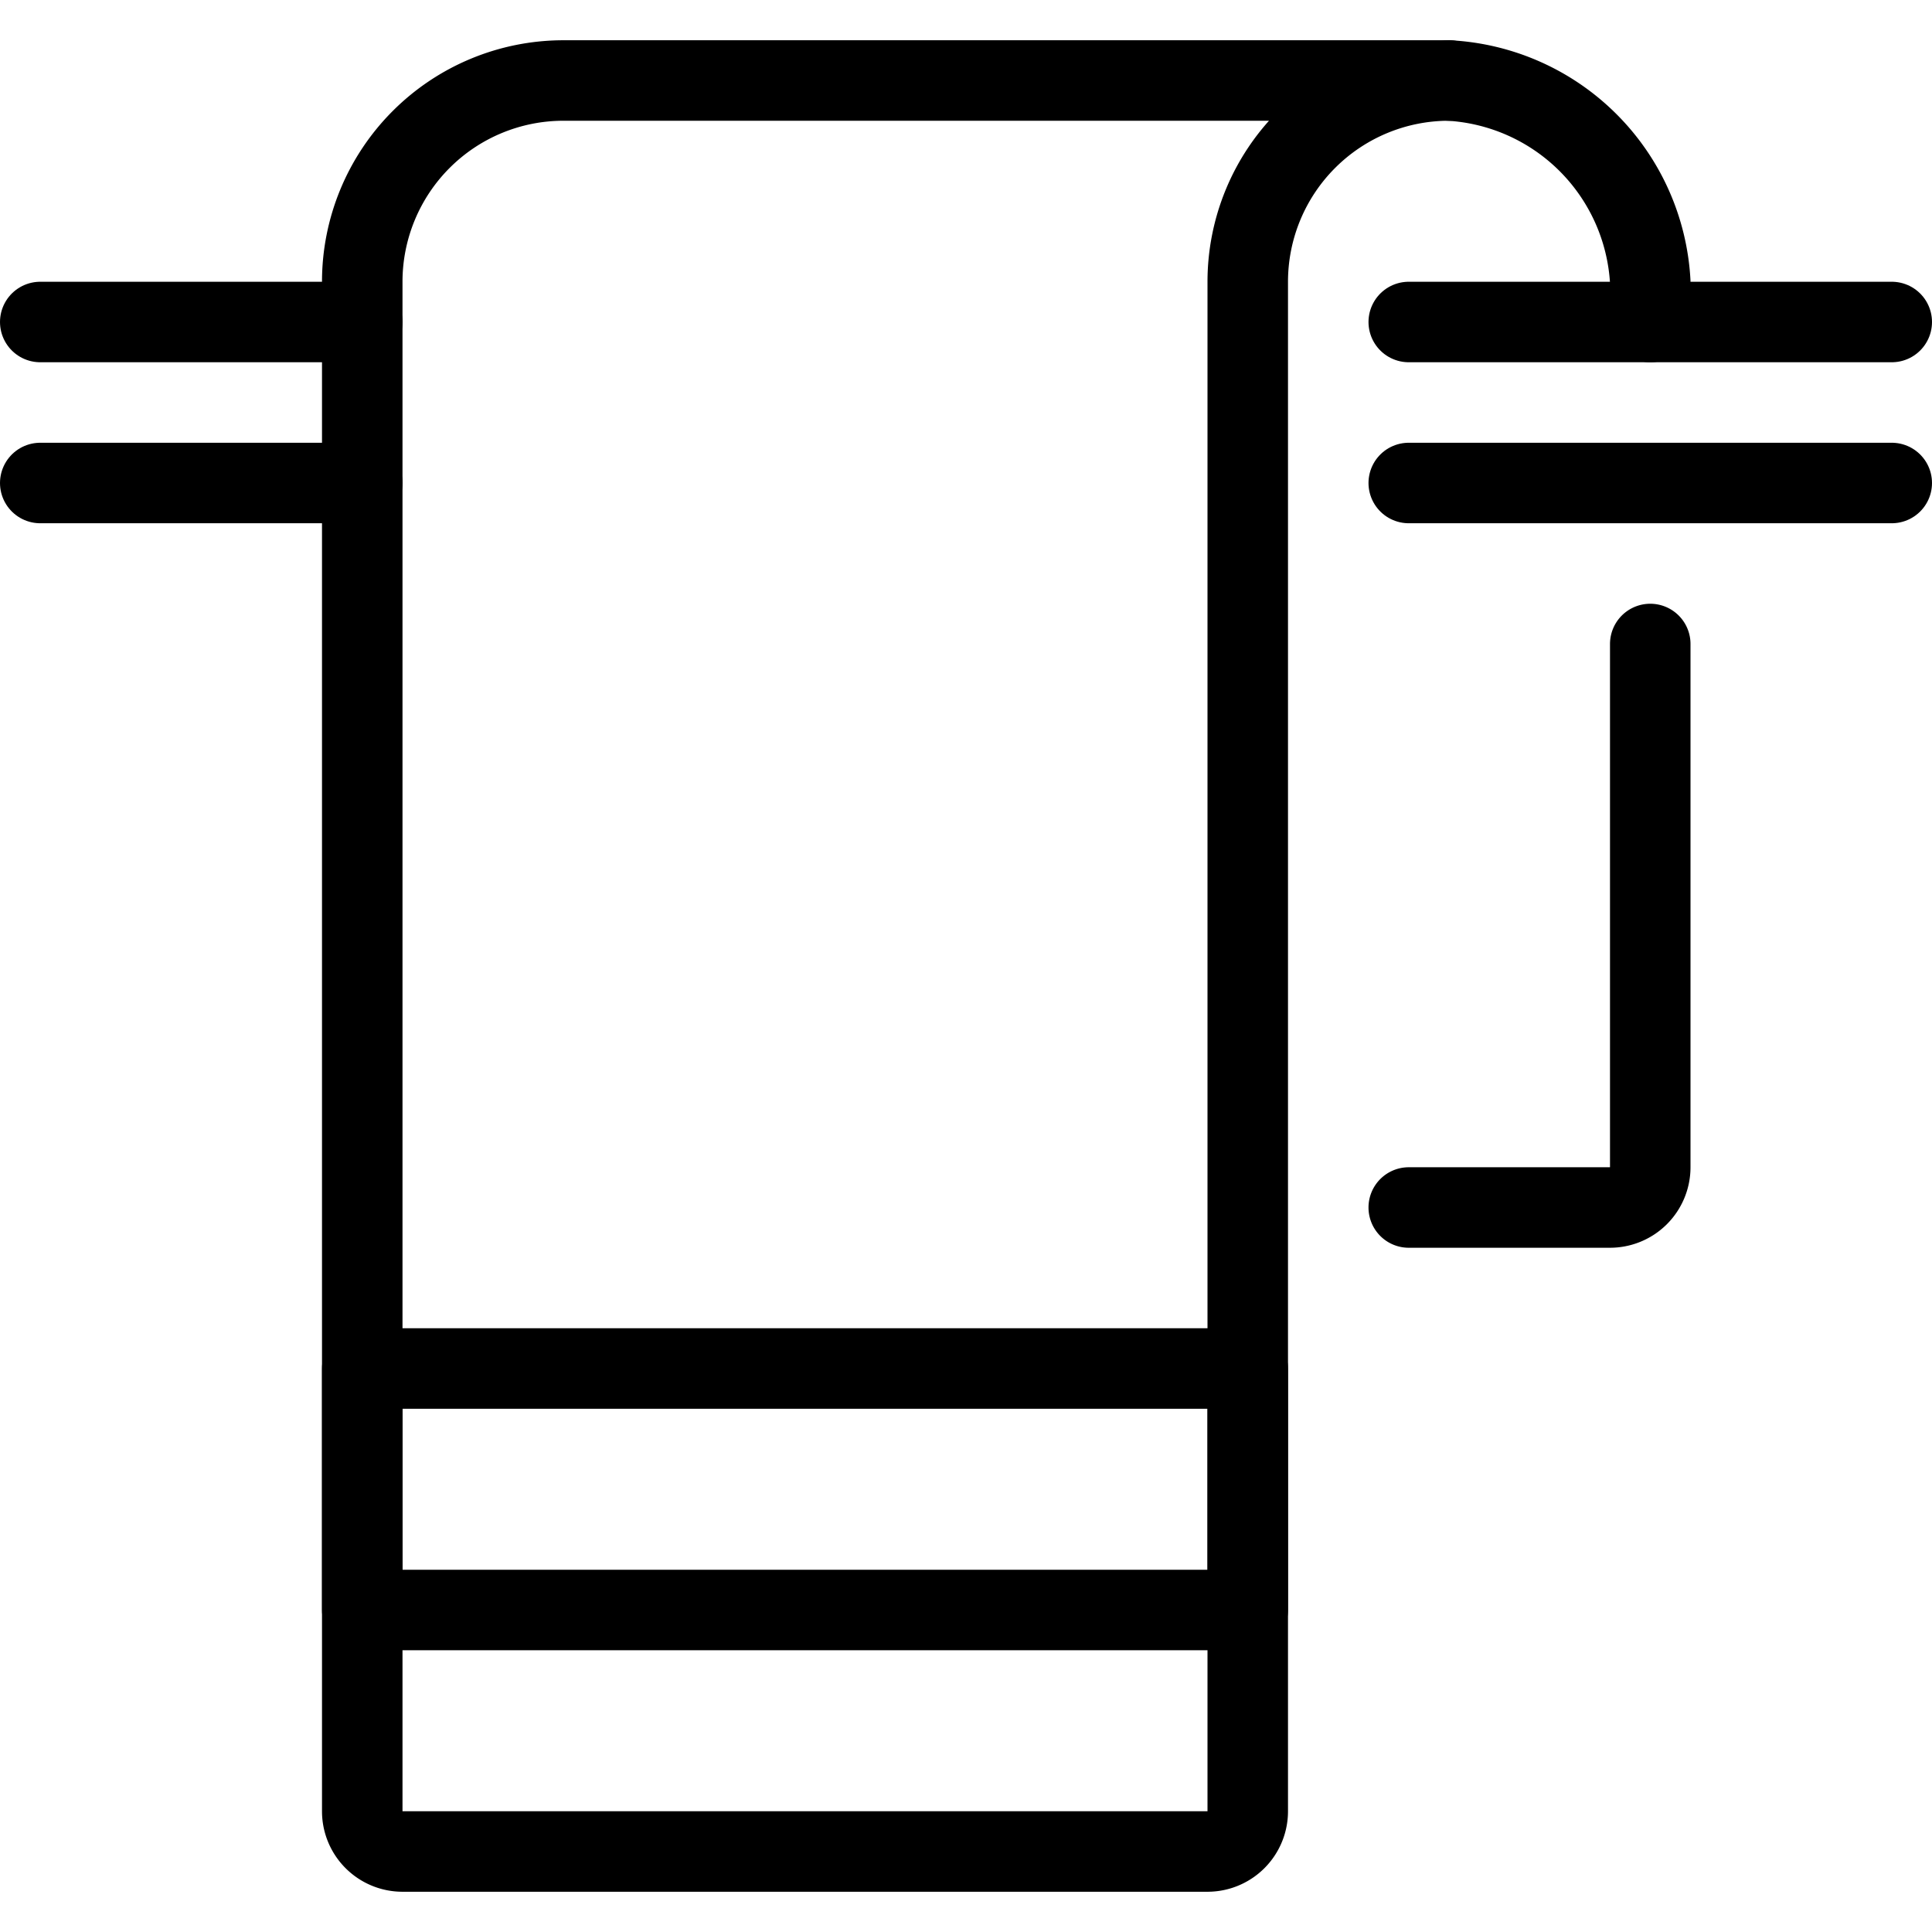
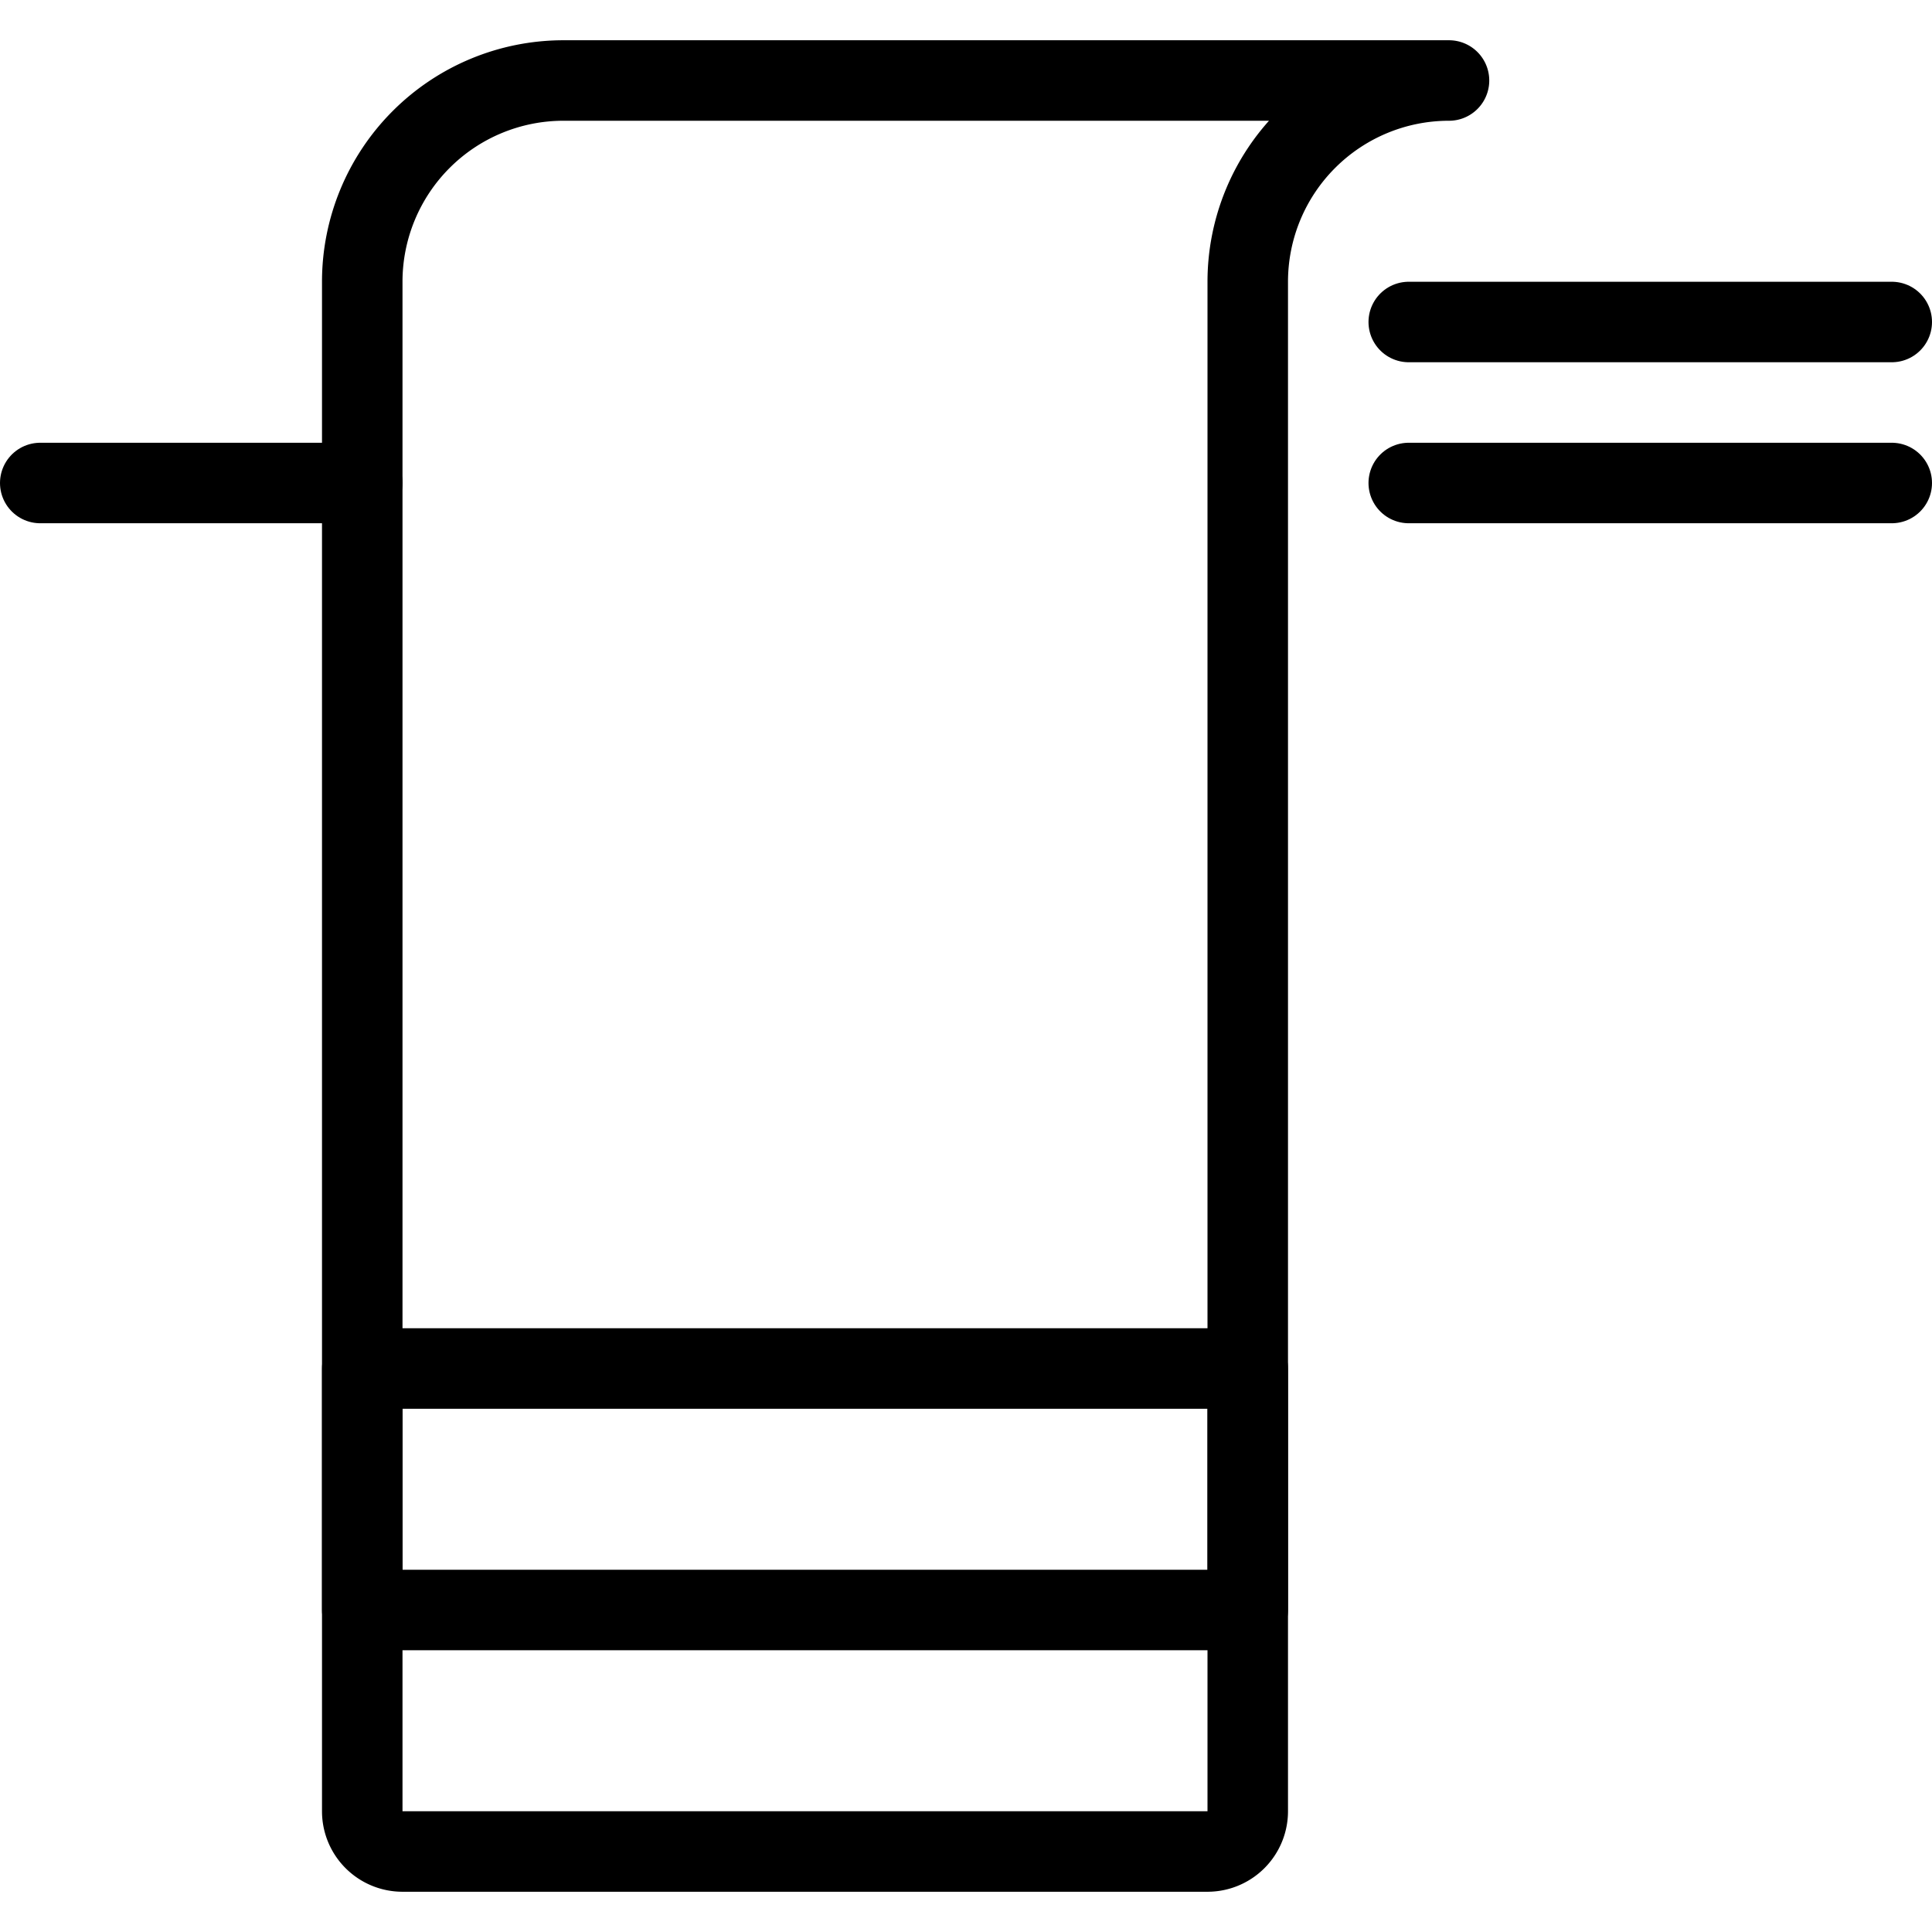
<svg xmlns="http://www.w3.org/2000/svg" viewBox="0 0 24 24">
  <g transform="matrix(1,0,0,1,0,0)">
    <g>
      <line x1="17.5" y1="4" x2="23.5" y2="4" style="fill: none;stroke: #000000;stroke-linecap: round;stroke-linejoin: round" />
      <path d="M15.5,3.5A2.5,2.5,0,0,1,18,1H7A2.5,2.5,0,0,0,4.5,3.5v19A.5.5,0,0,0,5,23H15a.5.5,0,0,0,.5-.5Z" style="fill: none;stroke: #000000;stroke-linecap: round;stroke-linejoin: round" />
-       <path d="M18,1a2.65,2.65,0,0,1,2.5,2.5V4" style="fill: none;stroke: #000000;stroke-linecap: round;stroke-linejoin: round" />
-       <path d="M20.5,8v6.5a.5.5,0,0,1-.5.5H17.5" style="fill: none;stroke: #000000;stroke-linecap: round;stroke-linejoin: round" />
      <rect x="4.5" y="17" width="11" height="3" style="fill: none;stroke: #000000;stroke-linecap: round;stroke-linejoin: round" />
-       <line x1="0.5" y1="4" x2="4.5" y2="4" style="fill: none;stroke: #000000;stroke-linecap: round;stroke-linejoin: round" />
      <line x1="4.5" y1="6" x2="0.5" y2="6" style="fill: none;stroke: #000000;stroke-linecap: round;stroke-linejoin: round" />
      <line x1="23.5" y1="6" x2="17.5" y2="6" style="fill: none;stroke: #000000;stroke-linecap: round;stroke-linejoin: round" />
    </g>
  </g>
</svg>